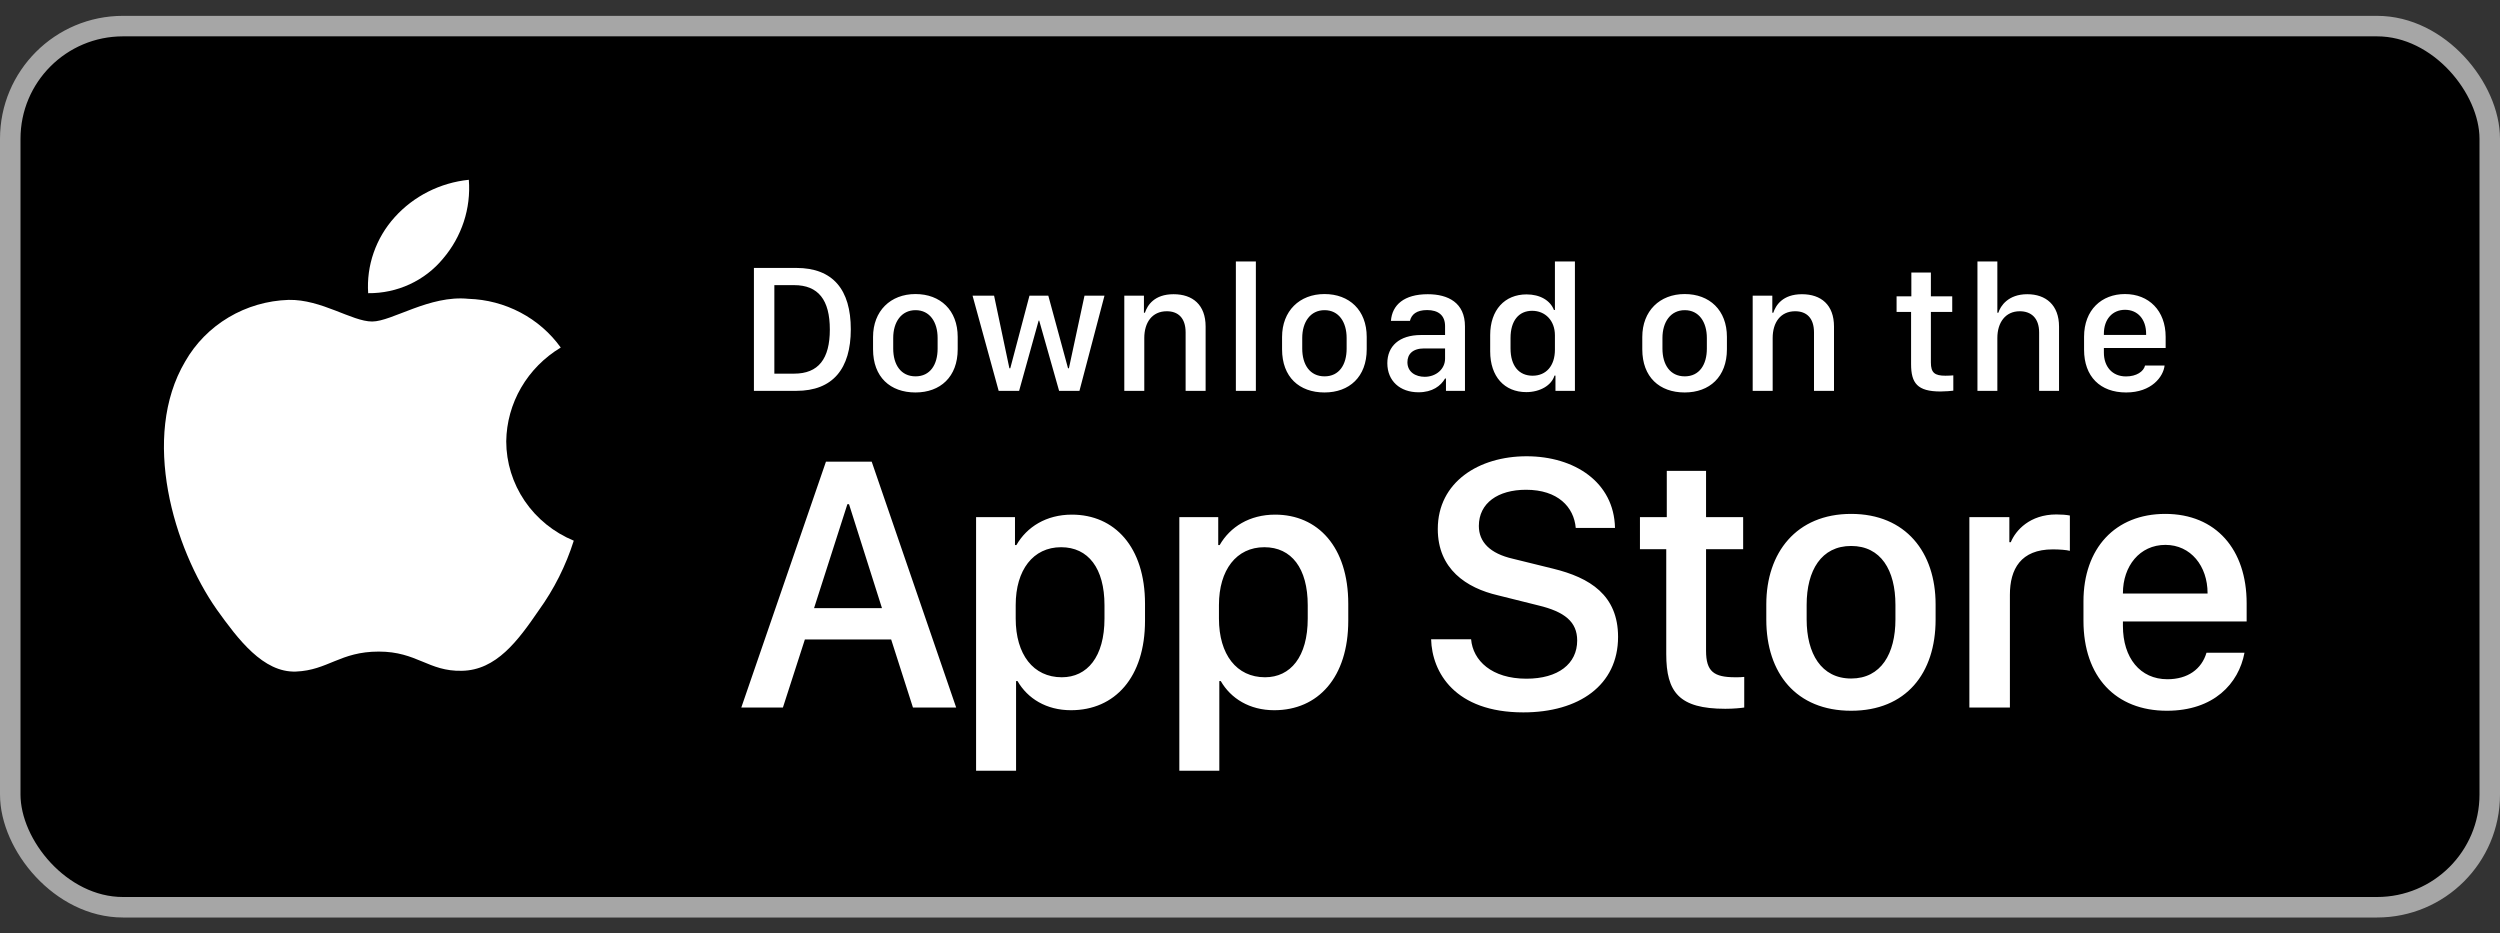
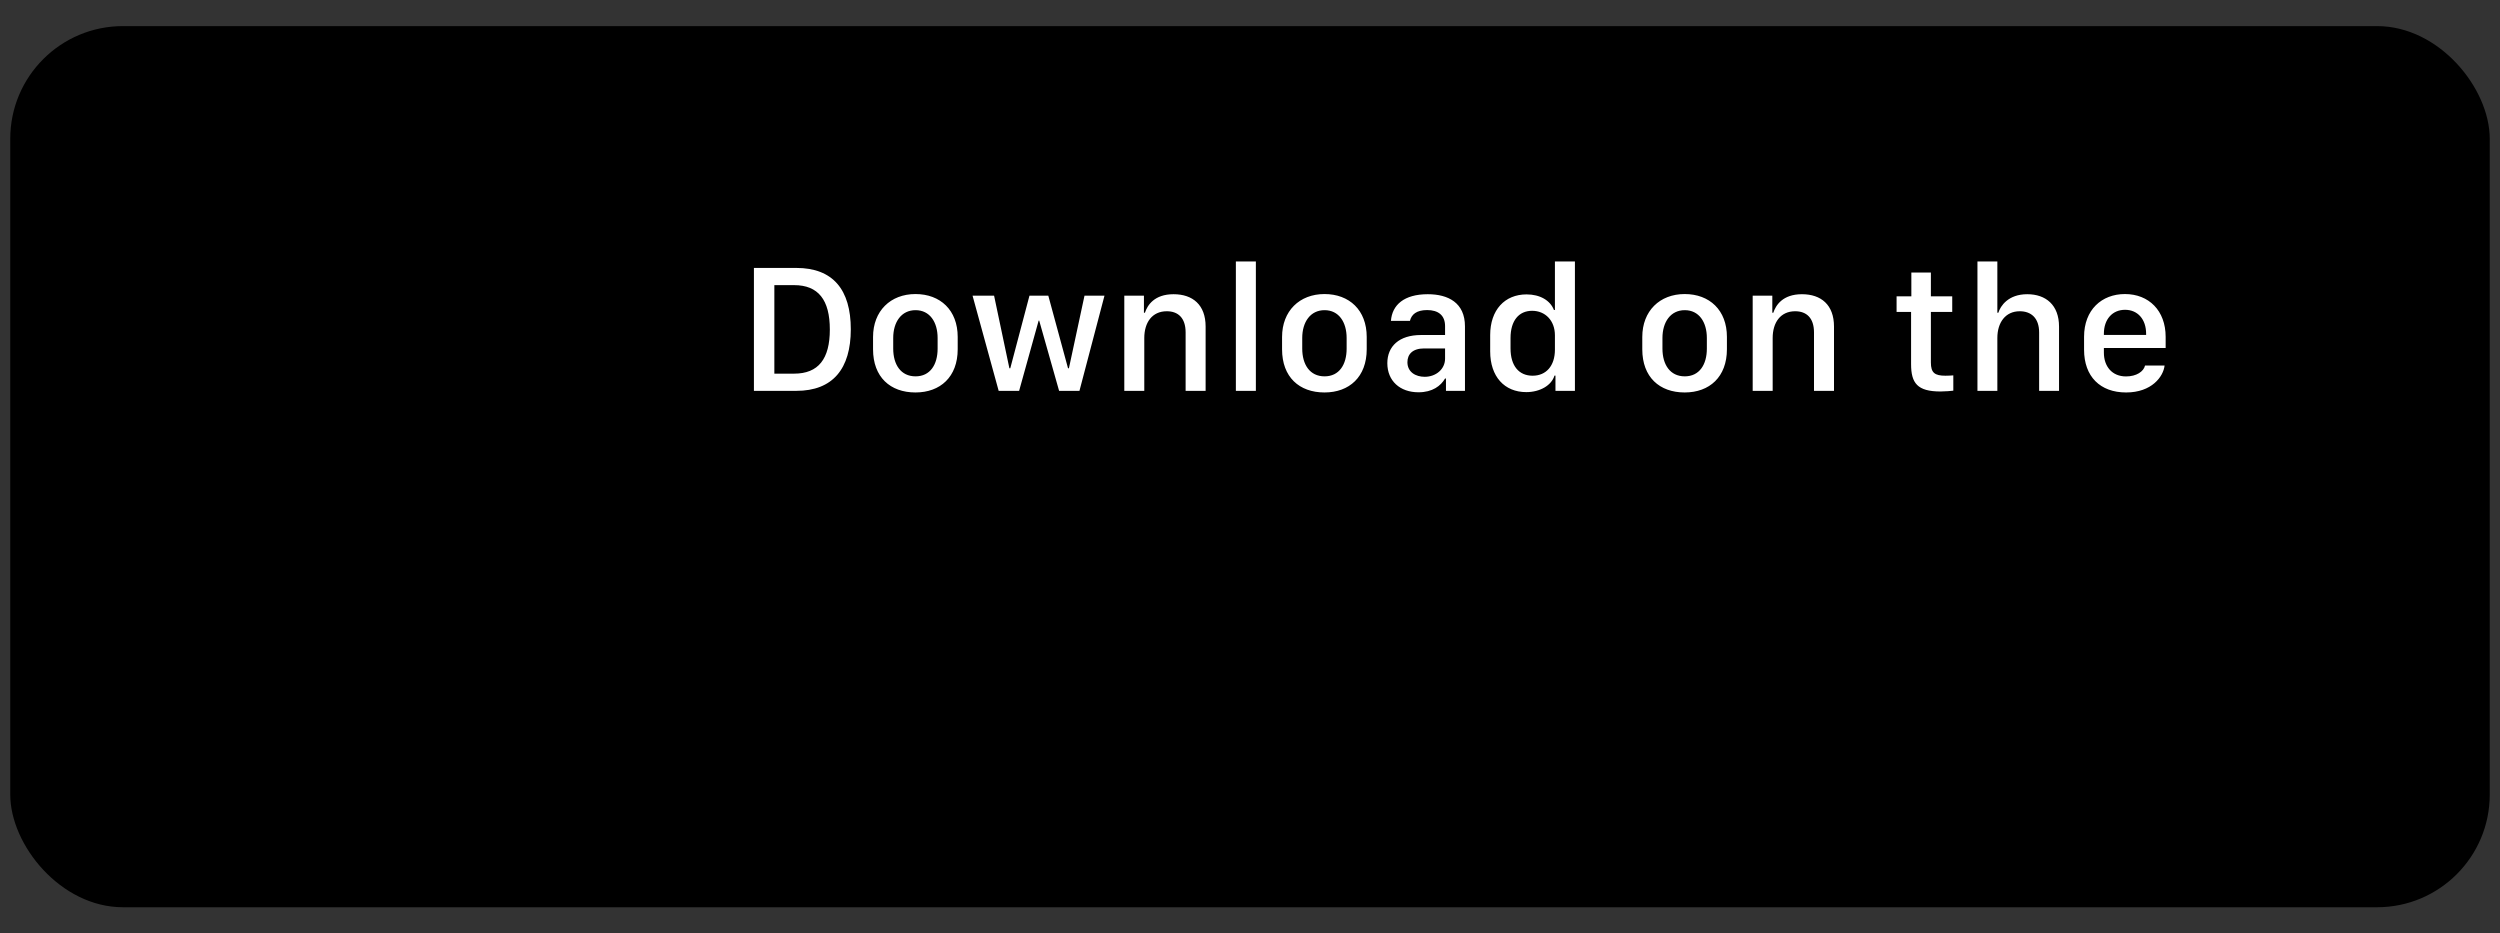
<svg xmlns="http://www.w3.org/2000/svg" width="150" height="56" viewBox="0 0 150 56" fill="none">
  <rect x="0" y="0" width="150" height="56" fill="#333333" stroke="none" />
  <rect x="0.615" y="1.566" width="148.77" height="52.869" rx="6.762" fill="black" />
-   <rect x="0.615" y="1.566" width="148.77" height="52.869" rx="6.762" stroke="#A6A6A6" stroke-width="1.23" />
-   <path d="M30.374 26.48C30.389 25.349 30.697 24.239 31.269 23.256C31.841 22.272 32.658 21.446 33.645 20.853C33.018 19.979 32.191 19.259 31.229 18.752C30.268 18.244 29.198 17.963 28.105 17.929C25.775 17.691 23.515 19.291 22.327 19.291C21.117 19.291 19.288 17.953 17.319 17.993C16.045 18.033 14.804 18.394 13.716 19.042C12.628 19.69 11.73 20.602 11.111 21.689C8.426 26.226 10.429 32.895 13 36.563C14.286 38.358 15.79 40.365 17.757 40.294C19.683 40.215 20.402 39.095 22.726 39.095C25.028 39.095 25.702 40.294 27.71 40.248C29.776 40.215 31.077 38.444 32.319 36.631C33.243 35.352 33.954 33.937 34.426 32.441C33.226 31.945 32.202 31.116 31.481 30.055C30.761 28.995 30.376 27.752 30.374 26.48Z" fill="white" />
-   <path d="M26.583 15.517C27.709 14.197 28.264 12.5 28.13 10.787C26.409 10.964 24.819 11.767 23.678 13.036C23.119 13.656 22.692 14.378 22.42 15.159C22.147 15.941 22.035 16.767 22.09 17.591C22.951 17.6 23.802 17.418 24.581 17.058C25.359 16.699 26.043 16.172 26.583 15.517Z" fill="white" />
  <path d="M45.235 16.076H47.78C49.979 16.076 51.048 17.383 51.048 19.755C51.048 22.127 49.968 23.451 47.78 23.451H45.235V16.076ZM46.461 17.108V22.419H47.645C49.103 22.419 49.79 21.538 49.79 19.771C49.79 17.994 49.098 17.108 47.645 17.108H46.461ZM54.928 17.643C56.419 17.643 57.462 18.61 57.462 20.215V20.955C57.462 22.613 56.419 23.548 54.928 23.548C53.415 23.548 52.383 22.624 52.383 20.96V20.22C52.383 18.658 53.431 17.643 54.928 17.643ZM54.933 18.61C54.08 18.61 53.593 19.323 53.593 20.279V20.917C53.593 21.873 54.047 22.581 54.933 22.581C55.809 22.581 56.257 21.879 56.257 20.917V20.279C56.257 19.323 55.787 18.61 54.933 18.61ZM66.269 17.74L64.767 23.451H63.546L62.352 19.236H62.319L61.147 23.451H59.92L58.353 17.74H59.645L60.563 22.095H60.617L61.768 17.74H62.898L64.081 22.095H64.135L65.07 17.74H66.269ZM67.458 23.451V17.74H68.636V18.766H68.695C68.841 18.318 69.257 17.653 70.413 17.653C71.564 17.653 72.337 18.291 72.337 19.593V23.451H71.137V19.944C71.137 19.074 70.683 18.675 70.008 18.675C69.122 18.675 68.657 19.355 68.657 20.279V23.451H67.458ZM74.152 23.451V15.687H75.352V23.451H74.152ZM79.469 17.643C80.96 17.643 82.003 18.61 82.003 20.215V20.955C82.003 22.613 80.96 23.548 79.469 23.548C77.956 23.548 76.924 22.624 76.924 20.96V20.22C76.924 18.658 77.972 17.643 79.469 17.643ZM79.474 18.61C78.621 18.61 78.134 19.323 78.134 20.279V20.917C78.134 21.873 78.588 22.581 79.474 22.581C80.35 22.581 80.798 21.879 80.798 20.917V20.279C80.798 19.323 80.328 18.61 79.474 18.61ZM85.11 23.537C84.002 23.537 83.24 22.857 83.24 21.792C83.24 20.782 83.943 20.101 85.261 20.101H86.704V19.566C86.704 18.912 86.288 18.604 85.628 18.604C84.98 18.604 84.688 18.875 84.596 19.253H83.456C83.527 18.296 84.245 17.653 85.666 17.653C86.887 17.653 87.898 18.161 87.898 19.582V23.451H86.758V22.711H86.704C86.45 23.148 85.953 23.537 85.11 23.537ZM85.483 22.608C86.163 22.608 86.704 22.143 86.704 21.522V20.906H85.45C84.753 20.906 84.445 21.257 84.445 21.733C84.445 22.327 84.942 22.608 85.483 22.608ZM91.594 17.664C92.398 17.664 93.014 18.021 93.236 18.599H93.295V15.687H94.495V23.451H93.328V22.538H93.268C93.096 23.116 92.409 23.527 91.577 23.527C90.264 23.527 89.411 22.592 89.411 21.084V20.106C89.411 18.599 90.281 17.664 91.594 17.664ZM91.928 18.648C91.129 18.648 90.632 19.242 90.632 20.279V20.906C90.632 21.949 91.134 22.543 91.956 22.543C92.766 22.543 93.295 21.954 93.295 20.982V20.117C93.295 19.236 92.717 18.648 91.928 18.648ZM101.081 17.643C102.573 17.643 103.615 18.61 103.615 20.215V20.955C103.615 22.613 102.573 23.548 101.081 23.548C99.569 23.548 98.537 22.624 98.537 20.96V20.22C98.537 18.658 99.585 17.643 101.081 17.643ZM101.087 18.61C100.233 18.61 99.747 19.323 99.747 20.279V20.917C99.747 21.873 100.201 22.581 101.087 22.581C101.962 22.581 102.411 21.879 102.411 20.917V20.279C102.411 19.323 101.94 18.61 101.087 18.61ZM105.161 23.451V17.74H106.339V18.766H106.398C106.544 18.318 106.96 17.653 108.116 17.653C109.267 17.653 110.04 18.291 110.04 19.593V23.451H108.84V19.944C108.84 19.074 108.386 18.675 107.711 18.675C106.825 18.675 106.36 19.355 106.36 20.279V23.451H105.161ZM114.681 17.778V16.351H115.853V17.778H117.134V18.718H115.853V21.749C115.853 22.37 116.086 22.543 116.729 22.543C116.891 22.543 117.107 22.532 117.199 22.522V23.44C117.102 23.456 116.702 23.489 116.432 23.489C115.043 23.489 114.665 22.992 114.665 21.846V18.718H113.795V17.778H114.681ZM118.647 23.451V15.687H119.841V18.766H119.9C120.025 18.361 120.489 17.653 121.635 17.653C122.748 17.653 123.542 18.296 123.542 19.599V23.451H122.348V19.95C122.348 19.08 121.867 18.675 121.186 18.675C120.327 18.675 119.841 19.35 119.841 20.279V23.451H118.647ZM127.567 23.548C126.011 23.548 125.044 22.592 125.044 20.982V20.209C125.044 18.588 126.103 17.643 127.497 17.643C128.929 17.643 129.939 18.637 129.939 20.209V20.879H126.233V21.16C126.233 21.981 126.719 22.586 127.562 22.586C128.189 22.586 128.621 22.289 128.702 21.933H129.875C129.804 22.592 129.107 23.548 127.567 23.548ZM126.233 20.096H128.767V20.02C128.767 19.161 128.264 18.588 127.503 18.588C126.741 18.588 126.233 19.161 126.233 20.02V20.096Z" fill="white" />
-   <path d="M46.975 42.451H44.478L49.557 27.7H52.302L57.37 42.451H54.777L53.469 38.366H48.293L46.975 42.451ZM50.941 30.251H50.843L48.844 36.486H52.918L50.941 30.251ZM64.259 42.613C62.779 42.613 61.655 41.911 61.05 40.862H60.964V46.244H58.565V31.029H60.899V32.704H60.985C61.612 31.612 62.779 30.878 64.313 30.878C66.874 30.878 68.701 32.812 68.701 36.227V37.242C68.701 40.636 66.896 42.613 64.259 42.613ZM63.708 40.636C65.232 40.636 66.269 39.414 66.269 37.113V36.313C66.269 34.098 65.297 32.833 63.665 32.833C61.99 32.833 60.942 34.195 60.942 36.302V37.113C60.942 39.274 62.001 40.636 63.708 40.636ZM76.454 42.613C74.974 42.613 73.85 41.911 73.245 40.862H73.159V46.244H70.76V31.029H73.094V32.704H73.18C73.807 31.612 74.974 30.878 76.508 30.878C79.07 30.878 80.896 32.812 80.896 36.227V37.242C80.896 40.636 79.091 42.613 76.454 42.613ZM75.903 40.636C77.427 40.636 78.464 39.414 78.464 37.113V36.313C78.464 34.098 77.492 32.833 75.86 32.833C74.185 32.833 73.137 34.195 73.137 36.302V37.113C73.137 39.274 74.196 40.636 75.903 40.636ZM85.867 38.355H88.266C88.374 39.63 89.498 40.722 91.584 40.722C93.496 40.722 94.631 39.825 94.631 38.431C94.631 37.307 93.875 36.702 92.297 36.324L89.876 35.719C87.974 35.276 86.267 34.141 86.267 31.742C86.267 28.922 88.731 27.376 91.594 27.376C94.458 27.376 96.846 28.922 96.9 31.677H94.545C94.437 30.424 93.475 29.386 91.562 29.386C89.876 29.386 88.731 30.186 88.731 31.558C88.731 32.52 89.401 33.212 90.773 33.525L93.183 34.119C95.398 34.66 97.084 35.708 97.084 38.215C97.084 41.111 94.739 42.743 91.4 42.743C87.294 42.743 85.921 40.344 85.867 38.355ZM100.007 31.029V28.252H102.363V31.029H104.589V32.952H102.363V39.047C102.363 40.29 102.828 40.636 104.114 40.636C104.319 40.636 104.514 40.636 104.654 40.614V42.451C104.46 42.483 104.006 42.527 103.519 42.527C100.742 42.527 99.975 41.532 99.975 39.242V32.952H98.397V31.029H100.007ZM111.068 30.834C114.353 30.834 116.136 33.147 116.136 36.259V37.178C116.136 40.398 114.364 42.645 111.068 42.645C107.772 42.645 105.978 40.398 105.978 37.178V36.259C105.978 33.158 107.783 30.834 111.068 30.834ZM111.068 32.758C109.285 32.758 108.399 34.217 108.399 36.291V37.167C108.399 39.209 109.274 40.711 111.068 40.711C112.862 40.711 113.726 39.22 113.726 37.167V36.291C113.726 34.206 112.851 32.758 111.068 32.758ZM118.162 42.451V31.029H120.561V32.531H120.648C120.94 31.818 121.793 30.867 123.382 30.867C123.695 30.867 123.965 30.888 124.192 30.931V33.05C123.987 32.995 123.566 32.963 123.166 32.963C121.242 32.963 120.594 34.152 120.594 35.686V42.451H118.162ZM130.012 42.645C126.954 42.645 125.008 40.625 125.008 37.242V36.086C125.008 32.898 126.91 30.834 129.914 30.834C132.962 30.834 134.799 32.974 134.799 36.194V37.286H127.375V37.556C127.375 39.479 128.412 40.754 130.044 40.754C131.265 40.754 132.097 40.149 132.389 39.166H134.669C134.323 41.014 132.832 42.645 130.012 42.645ZM127.375 35.611H132.454V35.589C132.454 33.968 131.449 32.693 129.925 32.693C128.38 32.693 127.375 33.968 127.375 35.589V35.611Z" fill="white" />
</svg>